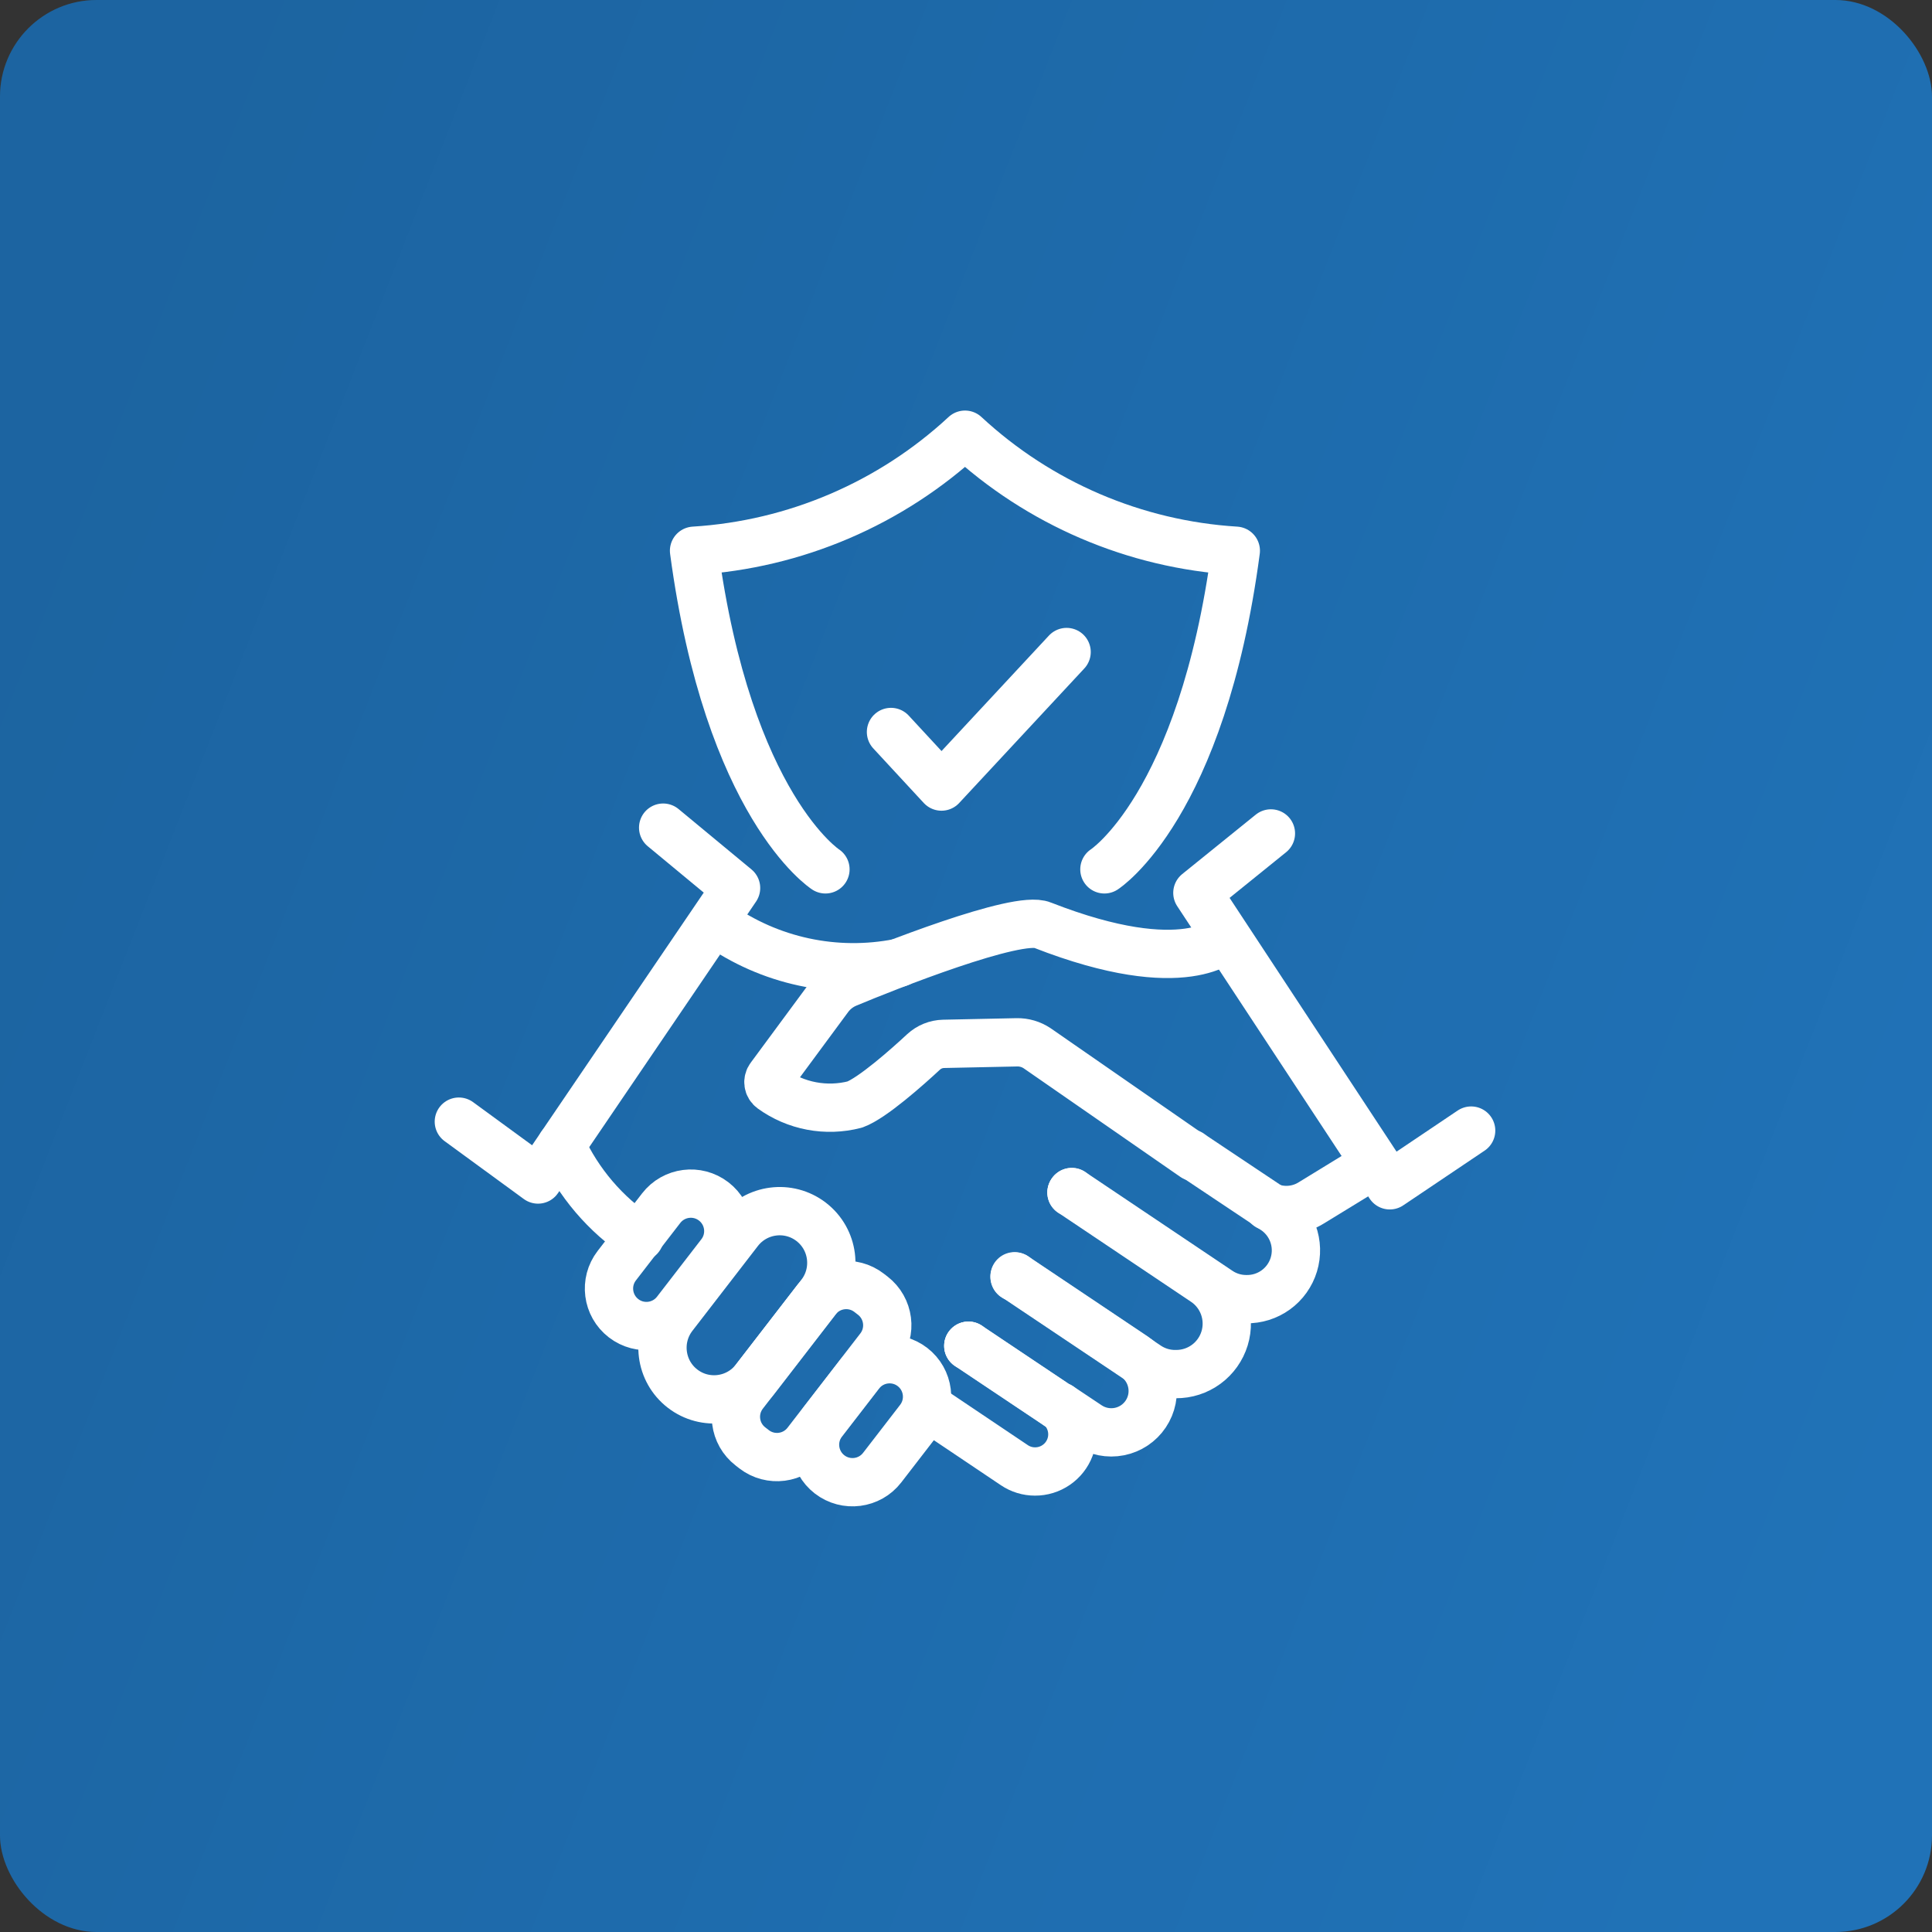
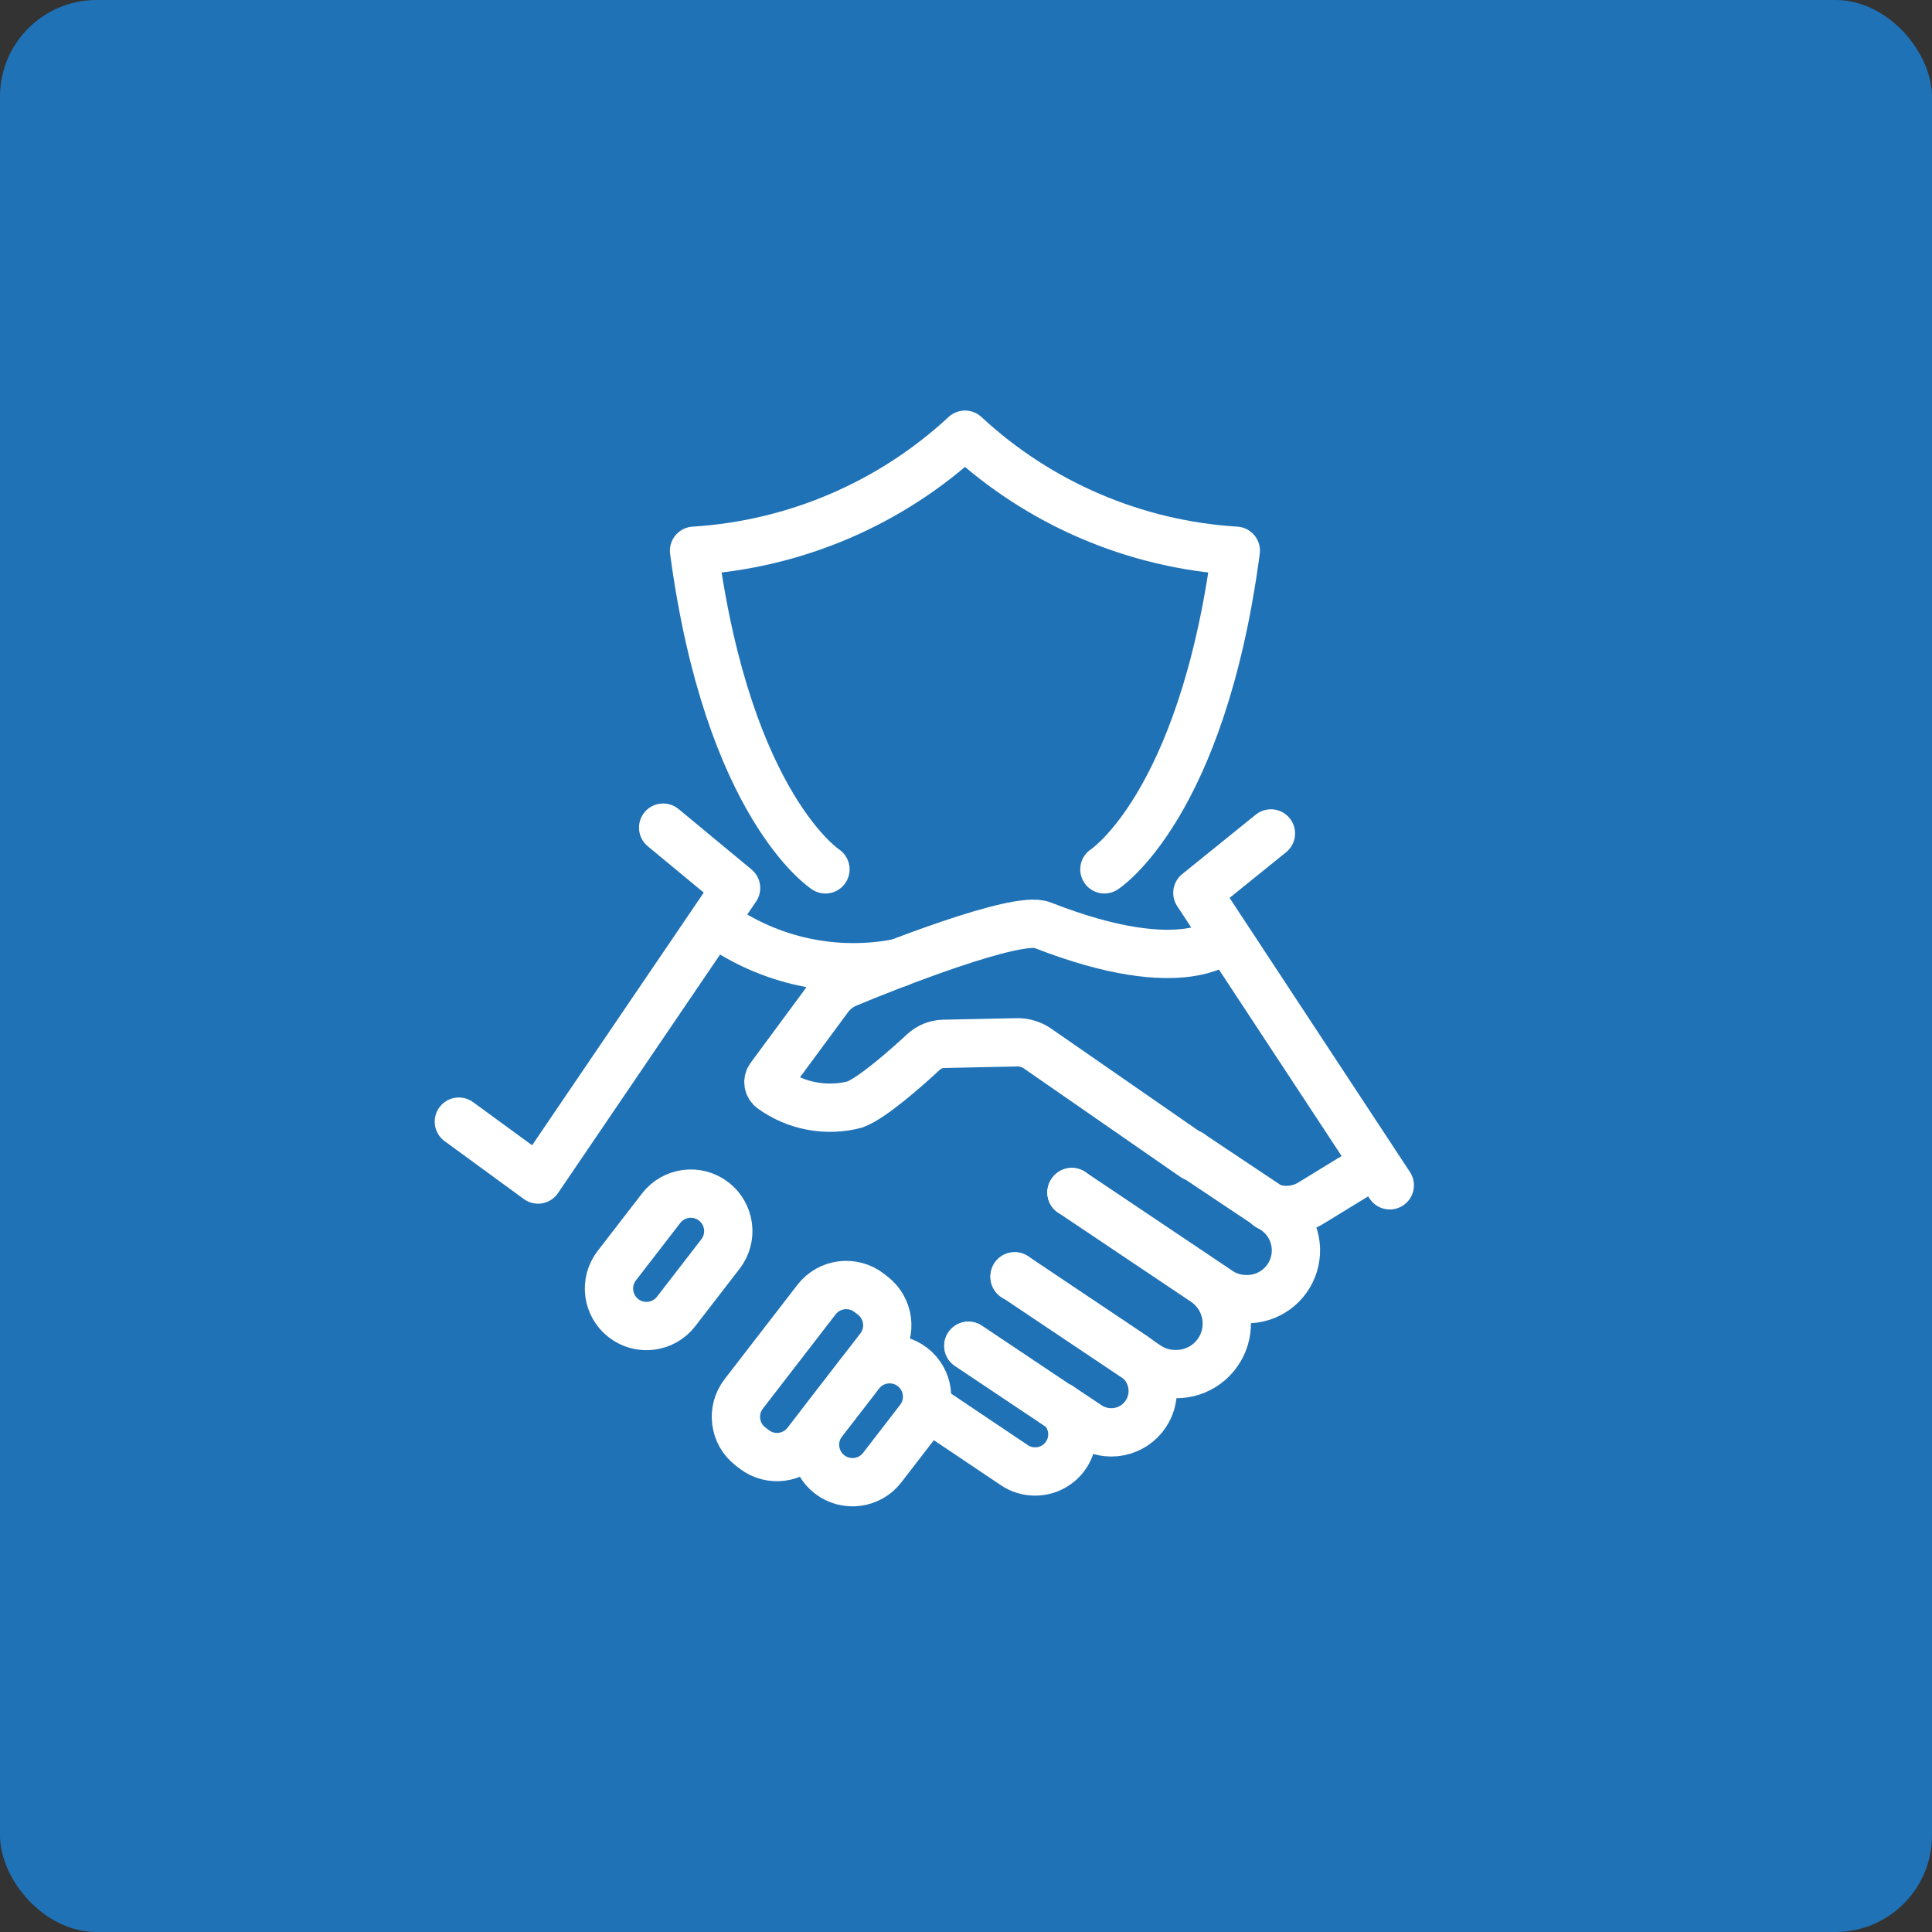
<svg xmlns="http://www.w3.org/2000/svg" width="80" height="80" viewBox="0 0 80 80" fill="none">
  <rect x="0" y="0" width="80" height="80" fill="#333333" stroke="none" />
  <rect width="80" height="80" rx="4" fill="#2072B7" />
-   <rect width="80" height="80" rx="4" fill="url(#paint0_linear_2242_714)" fill-opacity="0.2" />
  <g clip-path="url(#clip0_2242_714)">
    <path d="M37.219 39.868C35.92 40.124 34.584 40.112 33.29 39.834C31.996 39.556 30.772 39.018 29.694 38.251" stroke="white" stroke-width="2" stroke-linecap="round" stroke-linejoin="round" />
    <path d="M52.51 49.951C52.799 50.073 53.114 50.123 53.427 50.097C53.74 50.071 54.042 49.97 54.308 49.802L56.821 48.263" stroke="white" stroke-width="2" stroke-linecap="round" stroke-linejoin="round" />
    <path d="M50.763 38.829C50.763 38.829 49.127 40.64 43.166 38.309C42.14 37.874 36.673 40.05 35.076 40.718C34.777 40.842 34.517 41.044 34.323 41.303L31.888 44.601C31.86 44.638 31.84 44.679 31.829 44.724C31.817 44.768 31.815 44.814 31.822 44.859C31.828 44.905 31.844 44.949 31.868 44.988C31.891 45.027 31.923 45.061 31.96 45.088C32.449 45.442 33.011 45.684 33.605 45.796C34.198 45.908 34.809 45.888 35.394 45.737C36.115 45.477 37.583 44.172 38.245 43.556C38.47 43.349 38.763 43.231 39.069 43.224L42.102 43.16C42.401 43.153 42.696 43.239 42.946 43.406L49.438 47.906" stroke="white" stroke-width="2" stroke-linecap="round" stroke-linejoin="round" />
-     <path d="M52.626 34.511L49.581 36.972L57.548 49.081L60.917 46.815" stroke="white" stroke-width="2" stroke-linecap="round" stroke-linejoin="round" />
+     <path d="M52.626 34.511L49.581 36.972L57.548 49.081" stroke="white" stroke-width="2" stroke-linecap="round" stroke-linejoin="round" />
    <path d="M44.38 49.36L50.484 53.457C50.814 53.678 51.203 53.795 51.6 53.795C52.041 53.804 52.472 53.669 52.828 53.411C53.185 53.152 53.447 52.784 53.575 52.363C53.703 51.941 53.69 51.49 53.537 51.077C53.385 50.663 53.101 50.312 52.73 50.075L52.509 49.925L49.445 47.88L49.282 47.763" stroke="white" stroke-width="2" stroke-linecap="round" stroke-linejoin="round" />
    <path d="M44.367 49.38L49.867 53.068C50.242 53.317 50.526 53.681 50.677 54.105C50.828 54.529 50.839 54.991 50.707 55.421C50.575 55.851 50.307 56.228 49.944 56.494C49.581 56.76 49.142 56.902 48.692 56.898C48.282 56.906 47.88 56.79 47.536 56.567L42.03 52.879" stroke="white" stroke-width="2" stroke-linecap="round" stroke-linejoin="round" />
    <path d="M40.095 55.73L43.835 58.23H43.874L45.062 59.022C45.44 59.275 45.903 59.367 46.349 59.279C46.796 59.191 47.189 58.929 47.442 58.551C47.695 58.173 47.788 57.71 47.699 57.264C47.611 56.817 47.349 56.424 46.971 56.171L42.011 52.847" stroke="white" stroke-width="2" stroke-linecap="round" stroke-linejoin="round" />
    <path d="M40.102 55.723L43.718 58.145L43.835 58.23H43.874C44.111 58.436 44.28 58.71 44.357 59.015C44.434 59.32 44.416 59.641 44.305 59.935C44.194 60.229 43.995 60.483 43.736 60.66C43.477 60.839 43.169 60.933 42.855 60.931C42.551 60.931 42.255 60.84 42.004 60.671L38.388 58.242" stroke="white" stroke-width="2" stroke-linecap="round" stroke-linejoin="round" />
    <path d="M42.031 52.86L42.011 52.88" stroke="white" stroke-width="2" stroke-linecap="round" stroke-linejoin="round" />
-     <path d="M40.102 55.723L40.095 55.73" stroke="white" stroke-width="2" stroke-linecap="round" stroke-linejoin="round" />
    <path d="M44.381 49.36L44.367 49.381" stroke="white" stroke-width="2" stroke-linecap="round" stroke-linejoin="round" />
    <path d="M27.46 34.271L30.479 36.771L22.279 48.841L19 46.445" stroke="white" stroke-width="2" stroke-linecap="round" stroke-linejoin="round" />
    <path d="M29.834 51.925C30.358 51.247 30.232 50.273 29.554 49.749C28.875 49.225 27.901 49.35 27.377 50.029L25.54 52.408C25.016 53.087 25.142 54.061 25.82 54.585C26.498 55.109 27.473 54.983 27.997 54.305L29.834 51.925Z" stroke="white" stroke-width="2" stroke-linecap="round" stroke-linejoin="round" />
    <path d="M36.137 53.648L35.988 53.533C35.309 53.009 34.335 53.135 33.811 53.813L30.796 57.719C30.272 58.397 30.397 59.372 31.076 59.895L31.225 60.011C31.903 60.534 32.878 60.409 33.401 59.731L36.417 55.825C36.941 55.146 36.815 54.172 36.137 53.648Z" stroke="white" stroke-width="2" stroke-linecap="round" stroke-linejoin="round" />
    <path d="M38.064 58.783C38.588 58.104 38.463 57.13 37.785 56.606C37.106 56.082 36.132 56.208 35.608 56.886L34.072 58.875C33.548 59.553 33.674 60.528 34.352 61.052C35.031 61.575 36.005 61.45 36.529 60.772L38.064 58.783Z" stroke="white" stroke-width="2" stroke-linecap="round" stroke-linejoin="round" />
-     <path d="M33.976 53.601C34.699 52.664 34.527 51.319 33.592 50.597C32.657 49.875 31.312 50.049 30.589 50.986L27.879 54.496C27.156 55.433 27.328 56.778 28.263 57.5C29.198 58.222 30.543 58.048 31.266 57.111L33.976 53.601Z" stroke="white" stroke-width="2" stroke-linecap="round" stroke-linejoin="round" />
-     <path d="M23.24 47.425C23.947 48.971 25.071 50.289 26.486 51.23" stroke="white" stroke-width="2" stroke-linecap="round" stroke-linejoin="round" />
    <path d="M45.731 35.998C45.731 35.998 49.763 33.407 51.172 22.805C46.991 22.547 43.029 20.849 39.959 18C36.886 20.849 32.922 22.547 28.739 22.805C30.161 33.407 34.18 35.998 34.18 35.998" stroke="white" stroke-width="2" stroke-linecap="round" stroke-linejoin="round" />
-     <path d="M36.894 30.31L38.985 32.57L44.166 26.999" stroke="white" stroke-width="2" stroke-linecap="round" stroke-linejoin="round" />
  </g>
  <defs>
    <linearGradient id="paint0_linear_2242_714" x1="9.5" y1="5.122" x2="88.123" y2="35.894" gradientUnits="userSpaceOnUse">
      <stop stop-opacity="0.6" />
      <stop offset="1" stop-opacity="0" />
    </linearGradient>
    <clipPath id="clip0_2242_714">
      <rect width="44" height="46" fill="white" transform="translate(18 17)" />
    </clipPath>
  </defs>
</svg>